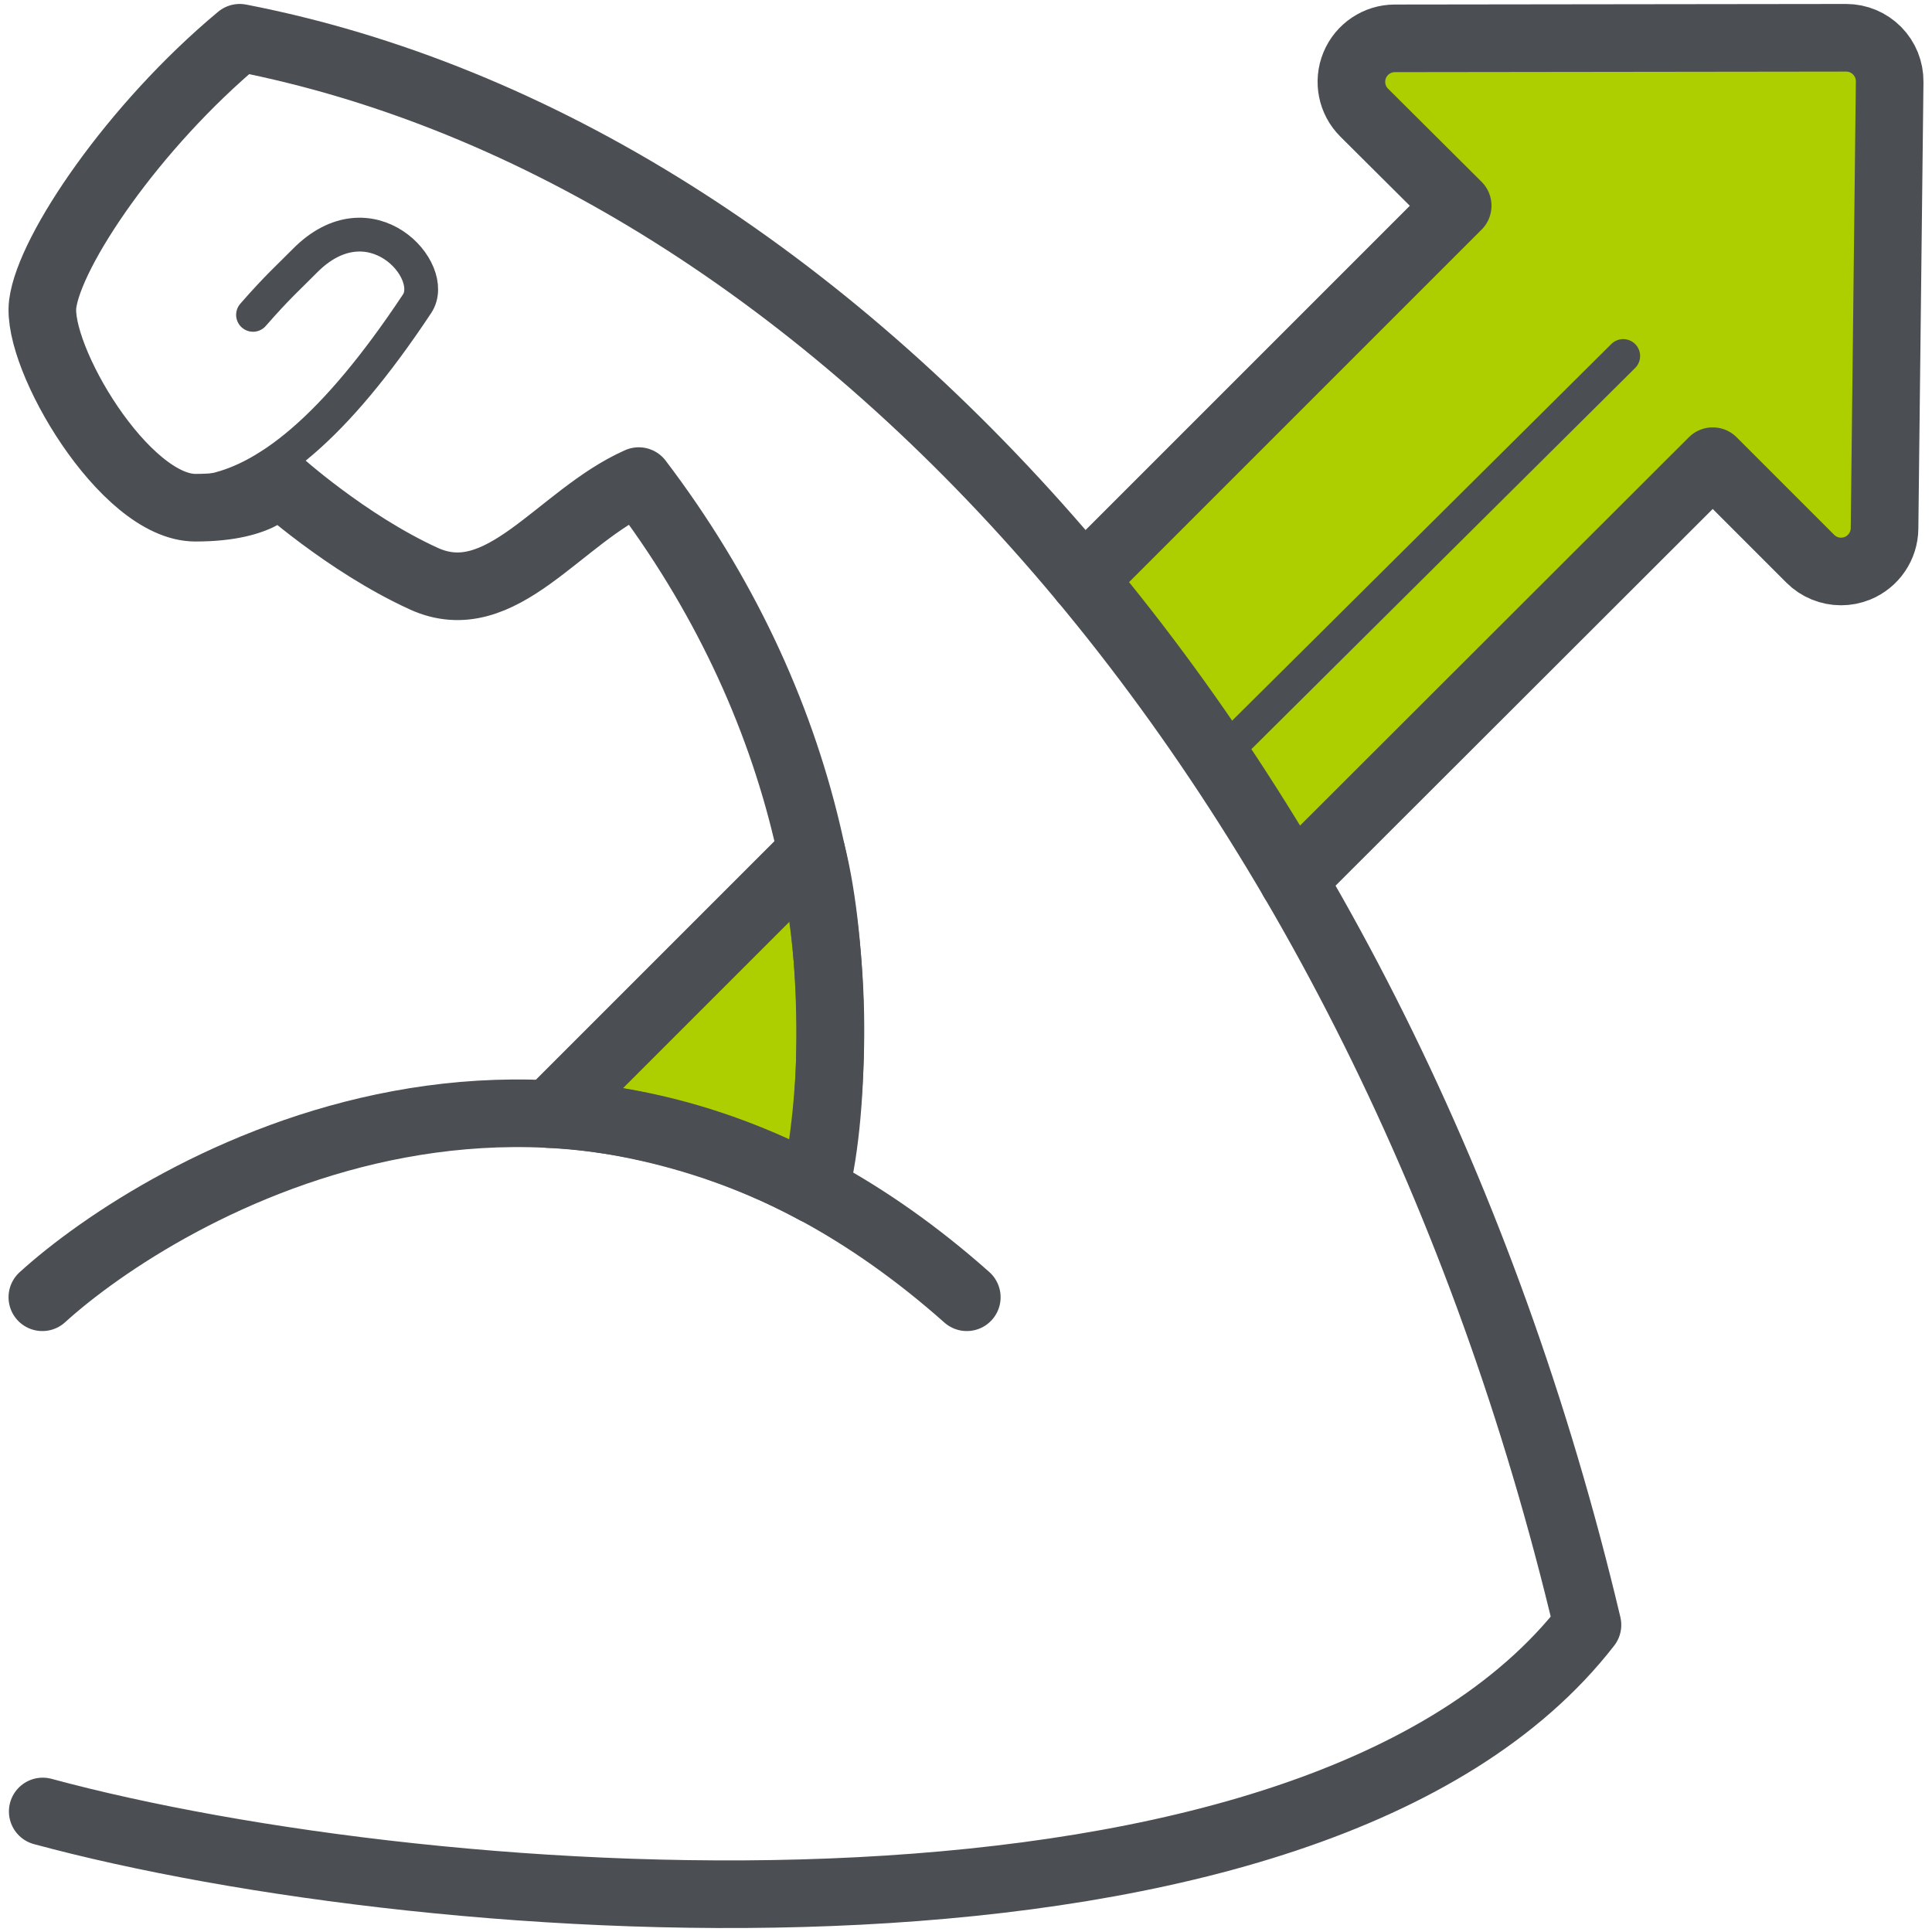
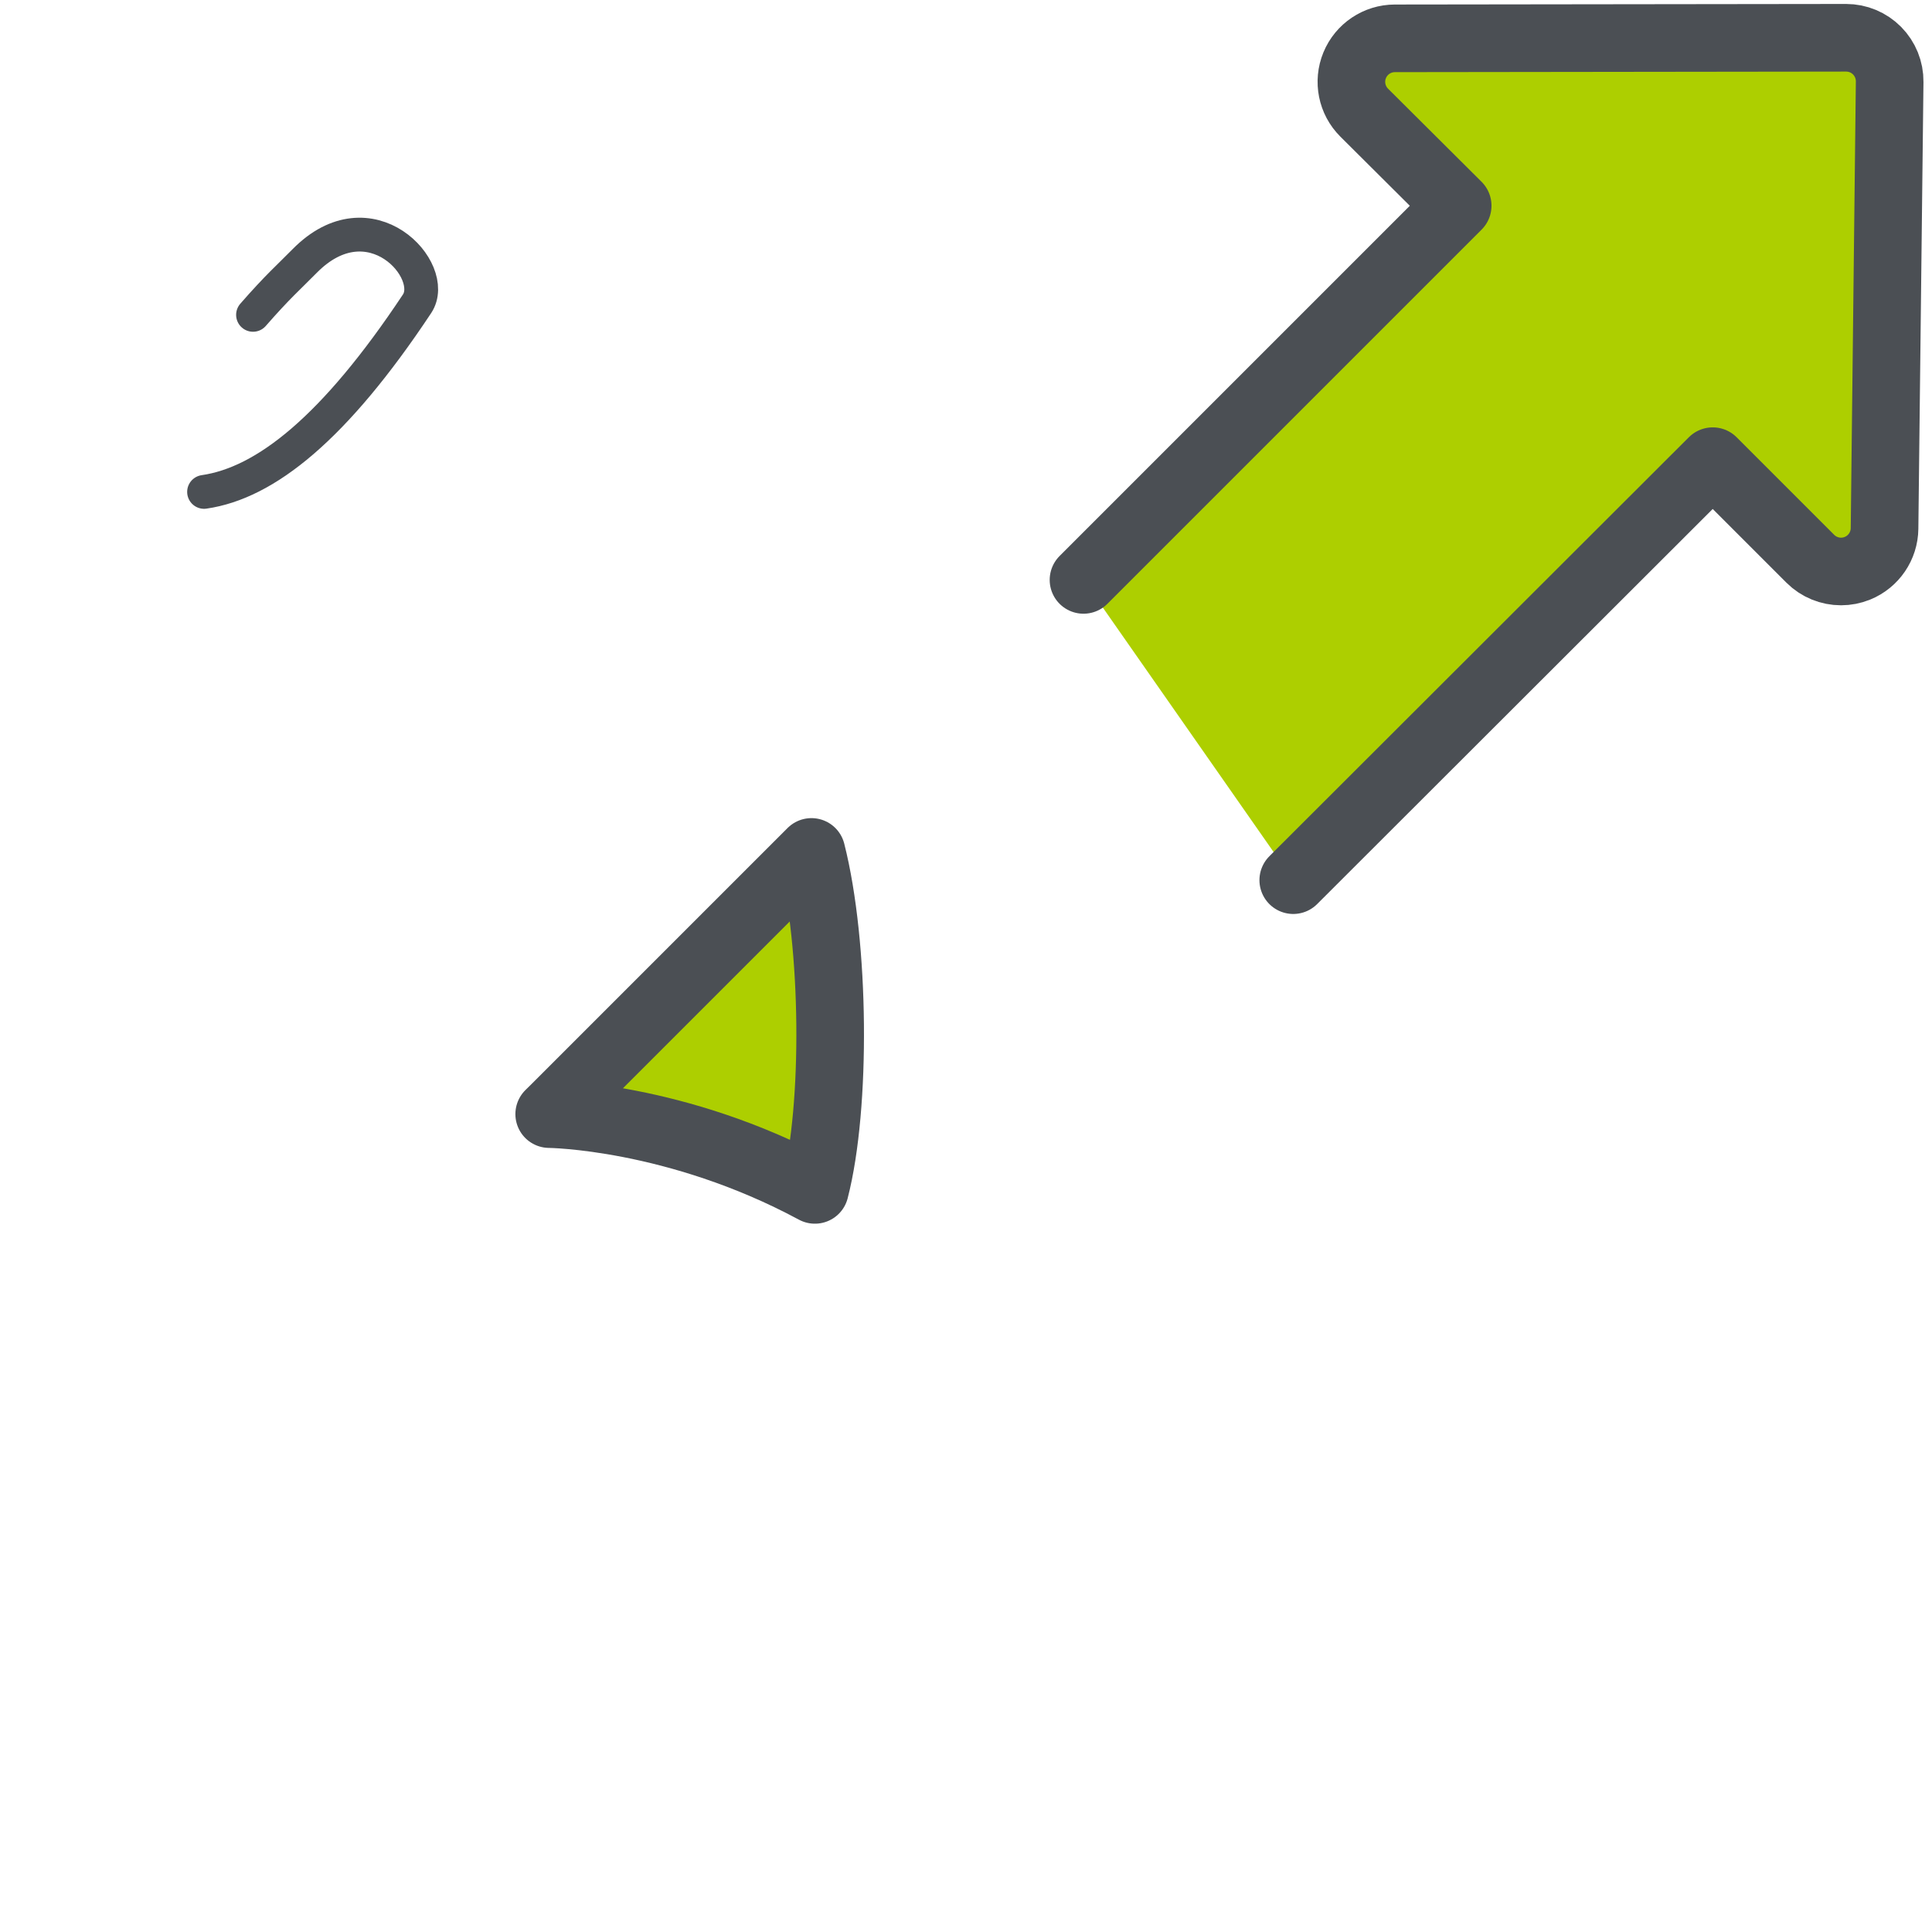
<svg xmlns="http://www.w3.org/2000/svg" id="c" viewBox="0 0 400 400">
  <path d="m168.718,246.352c4.46-17.284,4.178-50.724-.713-69.969l-53.241,53.241c-.35.35-.703.696-1.058,1.038,0,0,26.274.217,55.011,15.69Zm99.037-64.125l86.848-86.745,20.196,20.198c1.722,1.722,4.026,2.638,6.371,2.638,1.143,0,2.297-.217,3.398-.666,3.355-1.368,5.564-4.614,5.607-8.238l1.058-92.484c.028-2.409-.912-4.727-2.606-6.44-1.691-1.709-3.996-2.67-6.401-2.67-.003,0-93.436.116-93.436.116-3.647.005-6.929,2.205-8.319,5.576-1.387,3.37-.608,7.244,1.975,9.815l19.352,19.264-77.471,77.471" style="fill:#adcf00; stroke:#4b4f54; stroke-linecap:round; stroke-linejoin:round; stroke-width:14px;" />
-   <line x1="252.048" y1="157.166" x2="336.07" y2="73.709" style="fill:none; stroke:#4b4f54; stroke-linecap:round; stroke-linejoin:round; stroke-width:7px;" />
  <g>
-     <path d="m8.767,268.582c24.345-22.114,108.79-73.345,191.399,0" style="fill:none; stroke:#4b4f54; stroke-linecap:round; stroke-linejoin:round; stroke-width:14px;" />
-     <path d="m168.718,246.352c9.419-47.614-1.596-100.852-36.475-146.745-16.522,7.343-28.435,27.536-44.508,20.193-16.072-7.343-30.24-20.193-30.24-20.193,0,0-2.354,5.507-17.04,5.507S7.411,73.906,8.846,62.892c1.435-11.015,18.759-36.715,40.788-55.073,122.996,23.865,236.813,150.532,279.035,328.601-56.908,73.43-238.649,60.58-319.823,38.627" style="fill:none; stroke:#4b4f54; stroke-linecap:round; stroke-linejoin:round; stroke-width:14px;" />
    <path d="m52.387,65.186c5.108-5.851,7.455-7.86,10.67-11.129,13.584-13.809,27.822,2.008,23.291,8.835-17.105,25.776-31.393,37.115-44.098,38.95" style="fill:none; stroke:#4b4f54; stroke-linecap:round; stroke-linejoin:round; stroke-width:7px;" />
  </g>
</svg>